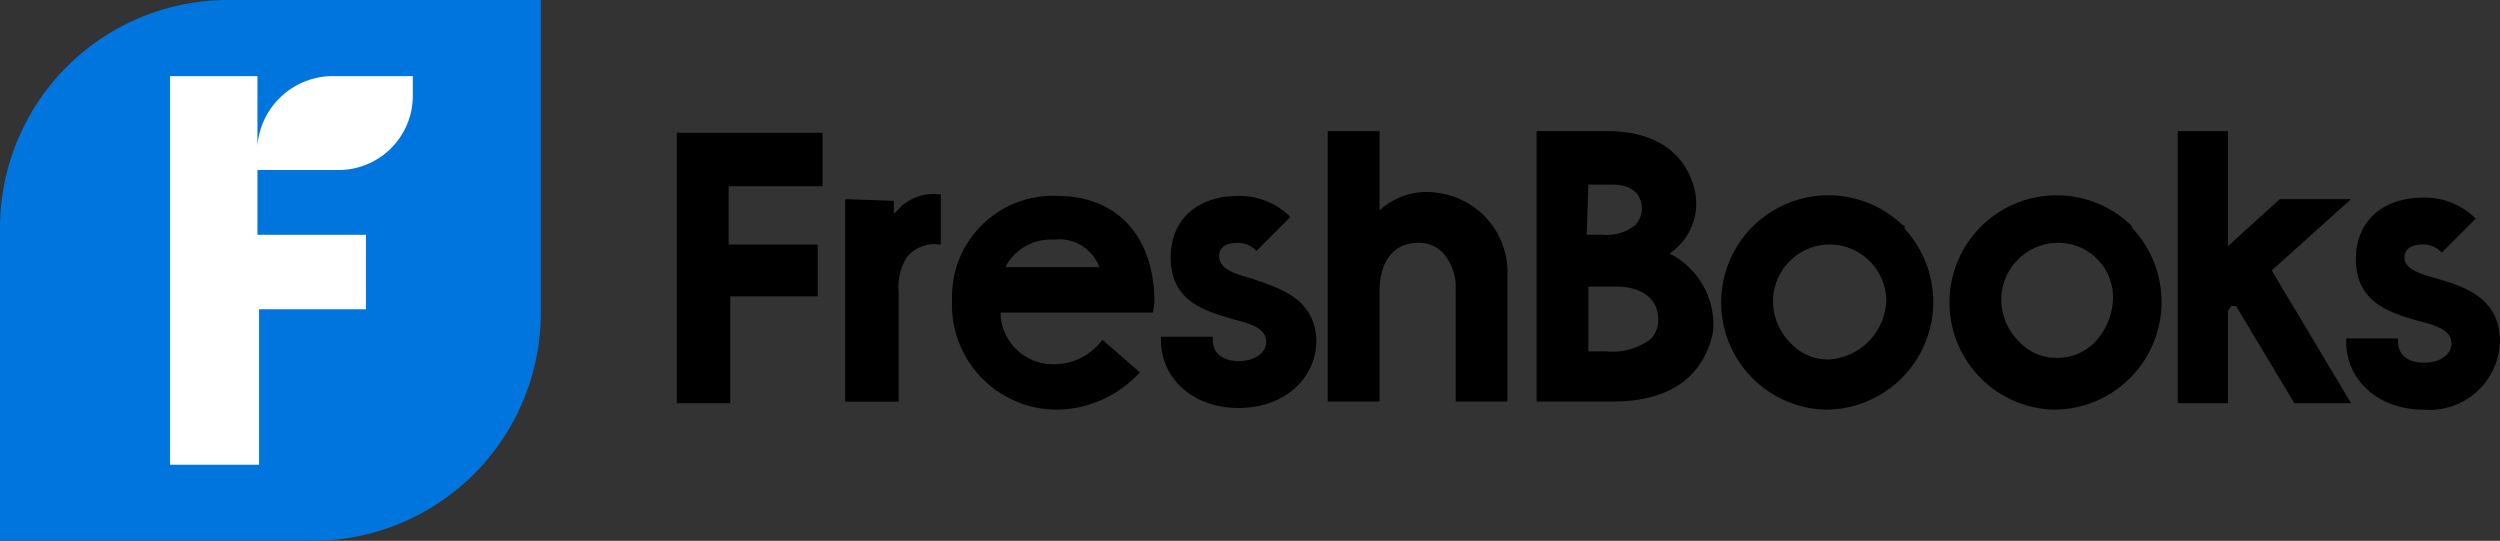
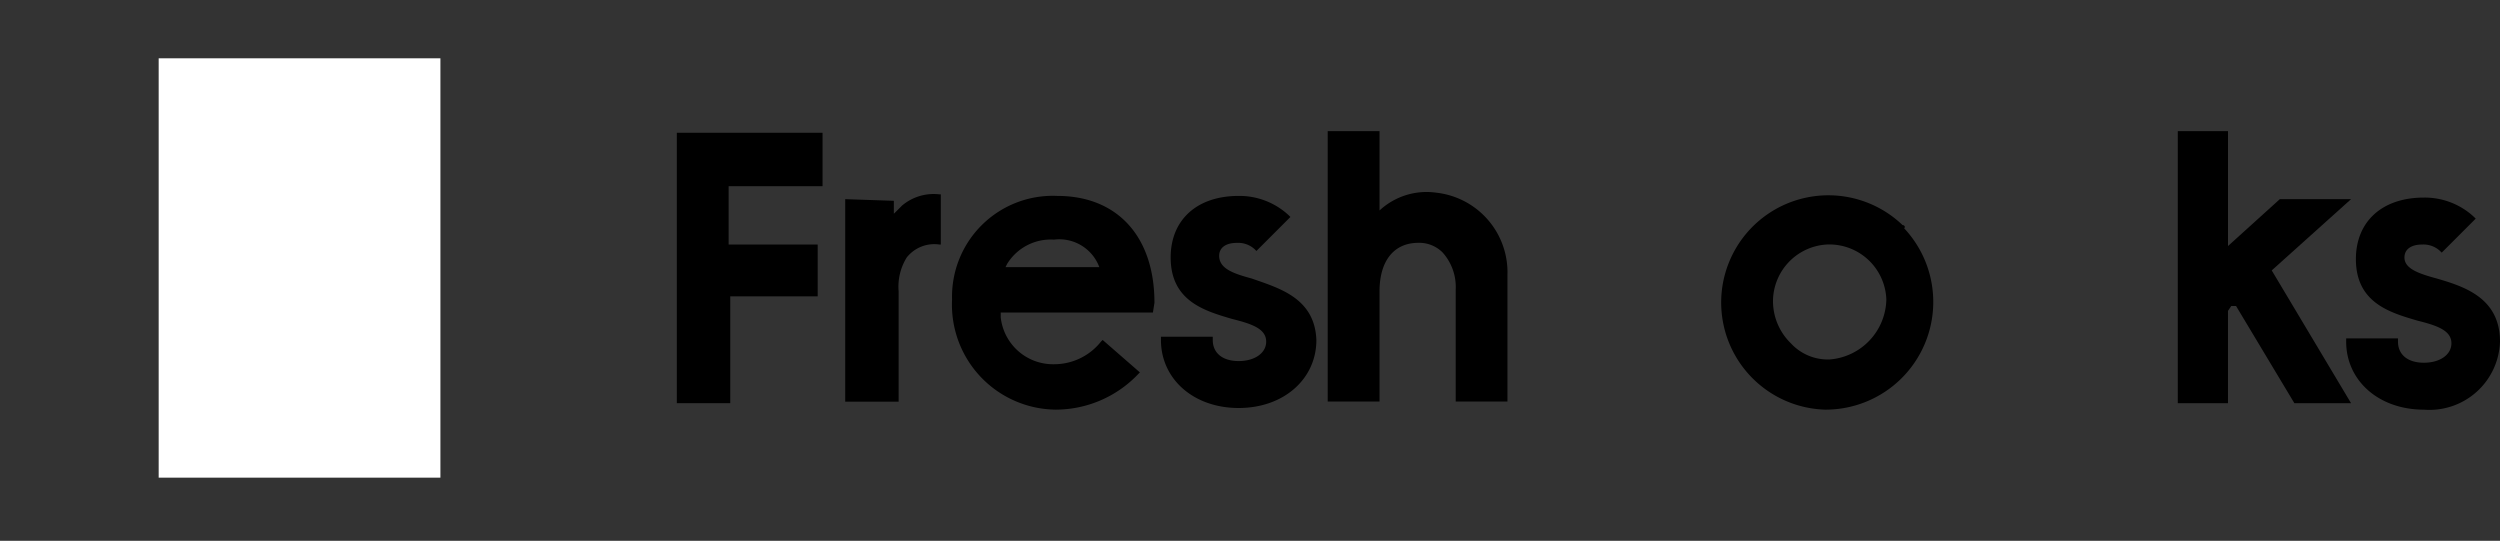
<svg xmlns="http://www.w3.org/2000/svg" width="138.682" height="30" viewBox="0 0 138.682 30">
  <rect x="0" y="0" width="138.682" height="30" fill="#333333" stroke="none" />
  <g id="Group_61" data-name="Group 61" transform="translate(0 -2.3)">
    <path id="Path_24" data-name="Path 24" d="M9.8,5.9H25.429V29.163H9.8Z" transform="translate(-0.998 -0.366)" fill="#fff" />
-     <path id="Path_25" data-name="Path 25" d="M12.665,2.3A12.65,12.65,0,0,0,0,14.965V32.3H17.335A12.65,12.65,0,0,0,30,19.635V2.3ZM22.9,7.6a4.121,4.121,0,0,1-4.132,4.132H14.281v3.593H20.3v4.132H14.371v8.623H9.431V6.522h4.85v3.862a4.2,4.2,0,0,1,4.132-3.862H22.9Z" fill="#0075dd" />
    <path id="Path_26" data-name="Path 26" d="M52.2,14.568V25.8h2.964V19.688a3.074,3.074,0,0,1,.449-1.886,1.953,1.953,0,0,1,1.8-.719h.09V14.3h-.09a2.716,2.716,0,0,0-2.066.629l-.18.18-.269.269v-.719Z" transform="translate(-5.314 -1.22)" />
    <path id="Path_27" data-name="Path 27" d="M84.874,25.49v-6.2c0-1.707.808-2.695,2.156-2.695a1.828,1.828,0,0,1,1.347.539A2.873,2.873,0,0,1,89.1,19.2v6.2H91.97V18.394a4.444,4.444,0,0,0-3.952-4.581,3.832,3.832,0,0,0-3.144.988V10.4H82v15h2.874Z" transform="translate(-8.348 -0.825)" />
-     <path id="Path_28" data-name="Path 28" d="M102.355,17.226h-.09l.09-.09a3.354,3.354,0,0,0,1.347-3.323c-.449-2.156-2.156-3.413-4.85-3.413H94.9v15h4.222c3.144,0,5.03-1.347,5.569-3.862a4.446,4.446,0,0,0-2.335-4.311Zm-4.581-3.862h1.257c.539,0,1.617.09,1.707,1.257a1.351,1.351,0,0,1-.359.988,2.523,2.523,0,0,1-1.8.539h-.9Zm3.5,8.533a3.5,3.5,0,0,1-2.515.719h-.988V19.023h1.617c.988,0,2.156.449,2.245,1.617a1.61,1.61,0,0,1-.359,1.257Z" transform="translate(-9.661 -0.825)" />
    <path id="Path_29" data-name="Path 29" d="M116.36,16.007a5.947,5.947,0,1,0-4.311,10.239h.09a5.975,5.975,0,0,0,4.311-10.06C116.539,16.1,116.449,16.007,116.36,16.007Zm-4.042,7.455a2.786,2.786,0,0,1-2.156-.9,3.262,3.262,0,0,1-.988-2.335,3.165,3.165,0,0,1,3.054-3.144h.09a3.165,3.165,0,0,1,3.144,3.054A3.408,3.408,0,0,1,112.318,23.462Z" transform="translate(-10.821 -1.222)" />
-     <path id="Path_30" data-name="Path 30" d="M130.46,16.007a5.947,5.947,0,1,0-4.311,10.239h.09a5.975,5.975,0,0,0,4.311-10.06A.314.314,0,0,0,130.46,16.007Zm-1.886,6.377a2.869,2.869,0,0,1-2.156.988,2.786,2.786,0,0,1-2.156-.9,3.262,3.262,0,0,1-.988-2.335,3.165,3.165,0,0,1,3.054-3.144h.09a3.029,3.029,0,0,1,3.054,3.054A3.684,3.684,0,0,1,128.573,22.384Z" transform="translate(-12.257 -1.222)" />
    <path id="Path_31" data-name="Path 31" d="M137.284,20.37l.18-.269h.269l3.234,5.389h3.144l-4.4-7.365,4.4-3.952h-3.952l-2.874,2.6V10.4H134.5V25.49h2.784Z" transform="translate(-13.692 -0.825)" />
    <path id="Path_32" data-name="Path 32" d="M153.433,22.494c0-2.425-1.976-3.054-3.5-3.5v0c-.988-.269-1.8-.539-1.8-1.168,0-.449.359-.719.988-.719a1.351,1.351,0,0,1,.988.359l.09.09,1.886-1.886-.09-.09a4.016,4.016,0,0,0-2.784-1.078c-2.335,0-3.772,1.347-3.772,3.413,0,2.425,1.886,2.964,3.413,3.413,1.078.269,1.886.539,1.886,1.257,0,.629-.629,1.078-1.527,1.078s-1.437-.449-1.437-1.168v-.18H144.9v.18c0,2.156,1.8,3.772,4.311,3.772a3.913,3.913,0,0,0,4.222-3.772Z" transform="translate(-14.751 -1.242)" />
    <path id="Path_33" data-name="Path 33" d="M44.674,13.464V16.7h4.94v2.874h-4.85V25.5H41.8v-15h8.084v2.964Z" transform="translate(-4.255 -0.835)" />
    <path id="Path_34" data-name="Path 34" d="M70.027,20.328c0-3.683-2.066-5.928-5.389-5.928A5.591,5.591,0,0,0,58.8,20.148a5.82,5.82,0,0,0,5.748,6.108,6.321,6.321,0,0,0,4.581-1.976l.09-.09-2.066-1.8-.09.09a3.32,3.32,0,0,1-2.6,1.257,2.921,2.921,0,0,1-2.964-2.6v-.269h8.443Zm-8.263-1.976.09-.18a2.839,2.839,0,0,1,2.6-1.347,2.368,2.368,0,0,1,2.515,1.527Z" transform="translate(-5.986 -1.232)" />
    <path id="Path_35" data-name="Path 35" d="M76.73,18.981c-.988-.269-1.8-.539-1.8-1.257,0-.449.359-.719.988-.719a1.351,1.351,0,0,1,.988.359l.09.09,1.886-1.886-.09-.09A4.016,4.016,0,0,0,76.011,14.4c-2.335,0-3.772,1.347-3.772,3.413,0,2.425,1.886,2.964,3.413,3.413,1.078.269,1.886.539,1.886,1.257,0,.629-.629,1.078-1.527,1.078s-1.437-.449-1.437-1.168v-.18H71.7v.18c0,2.156,1.8,3.772,4.311,3.772s4.311-1.617,4.311-3.772c-.09-2.335-2.066-2.874-3.593-3.413Z" transform="translate(-7.299 -1.232)" />
  </g>
</svg>